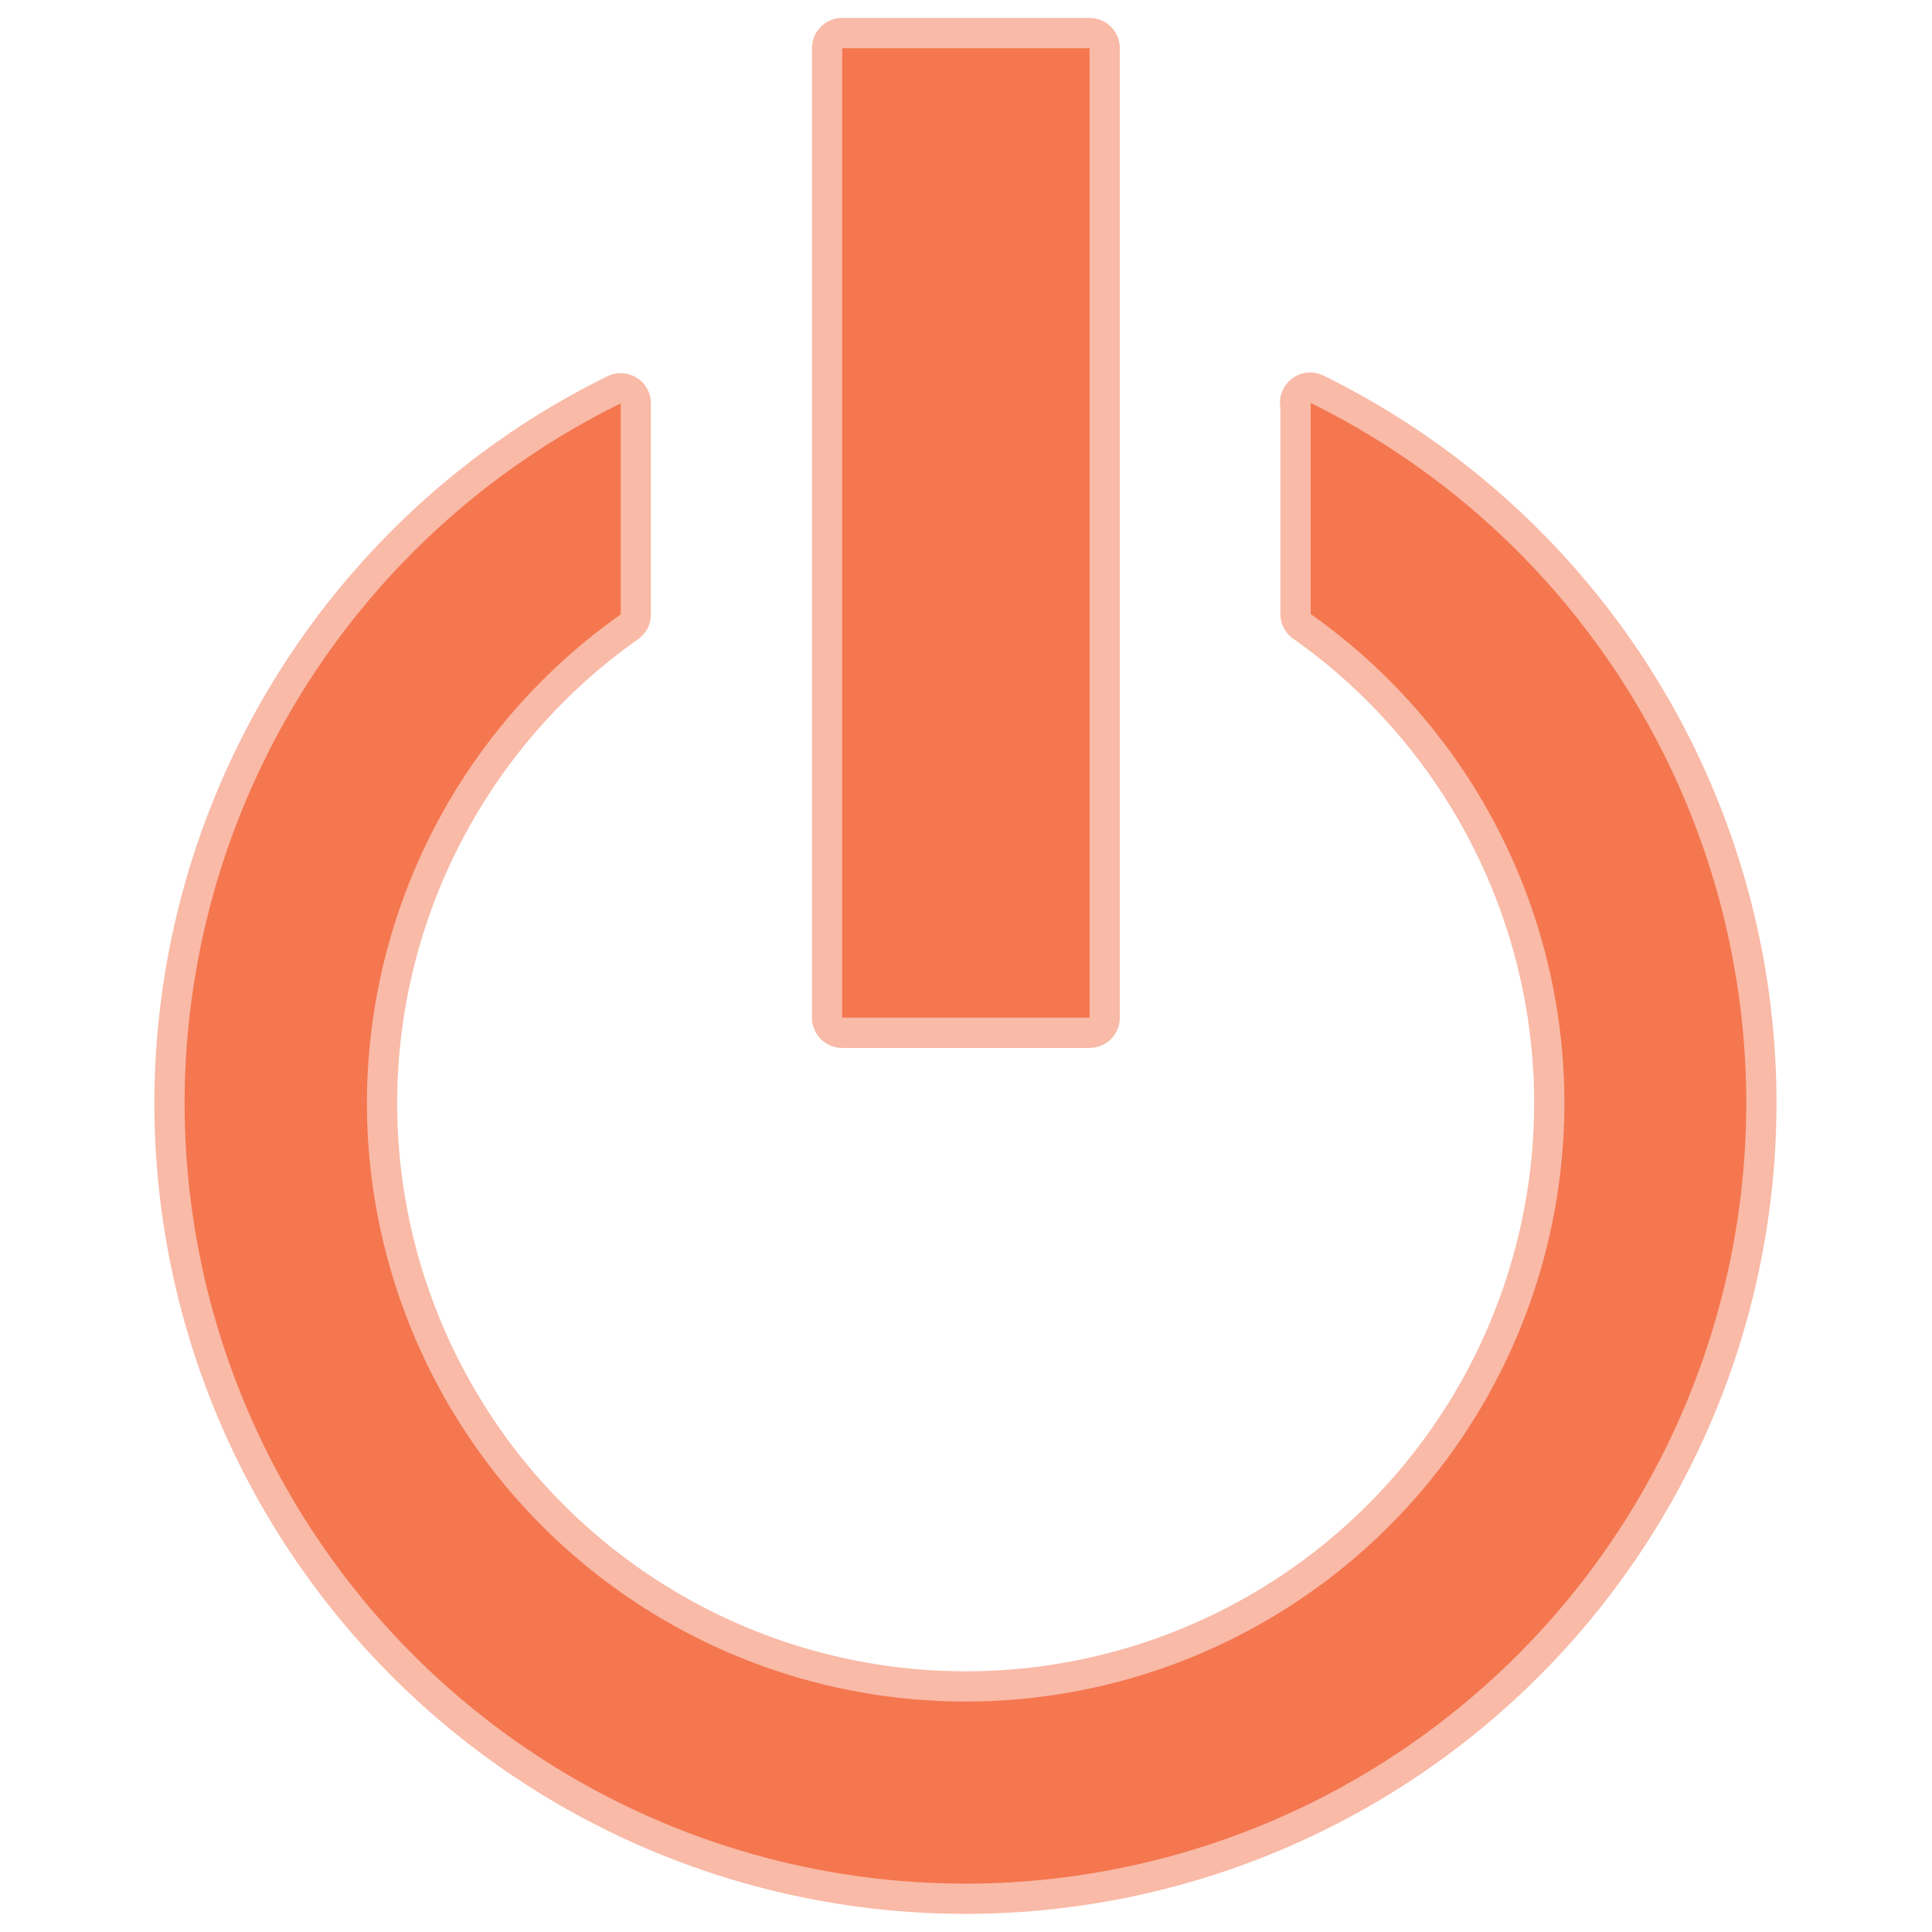
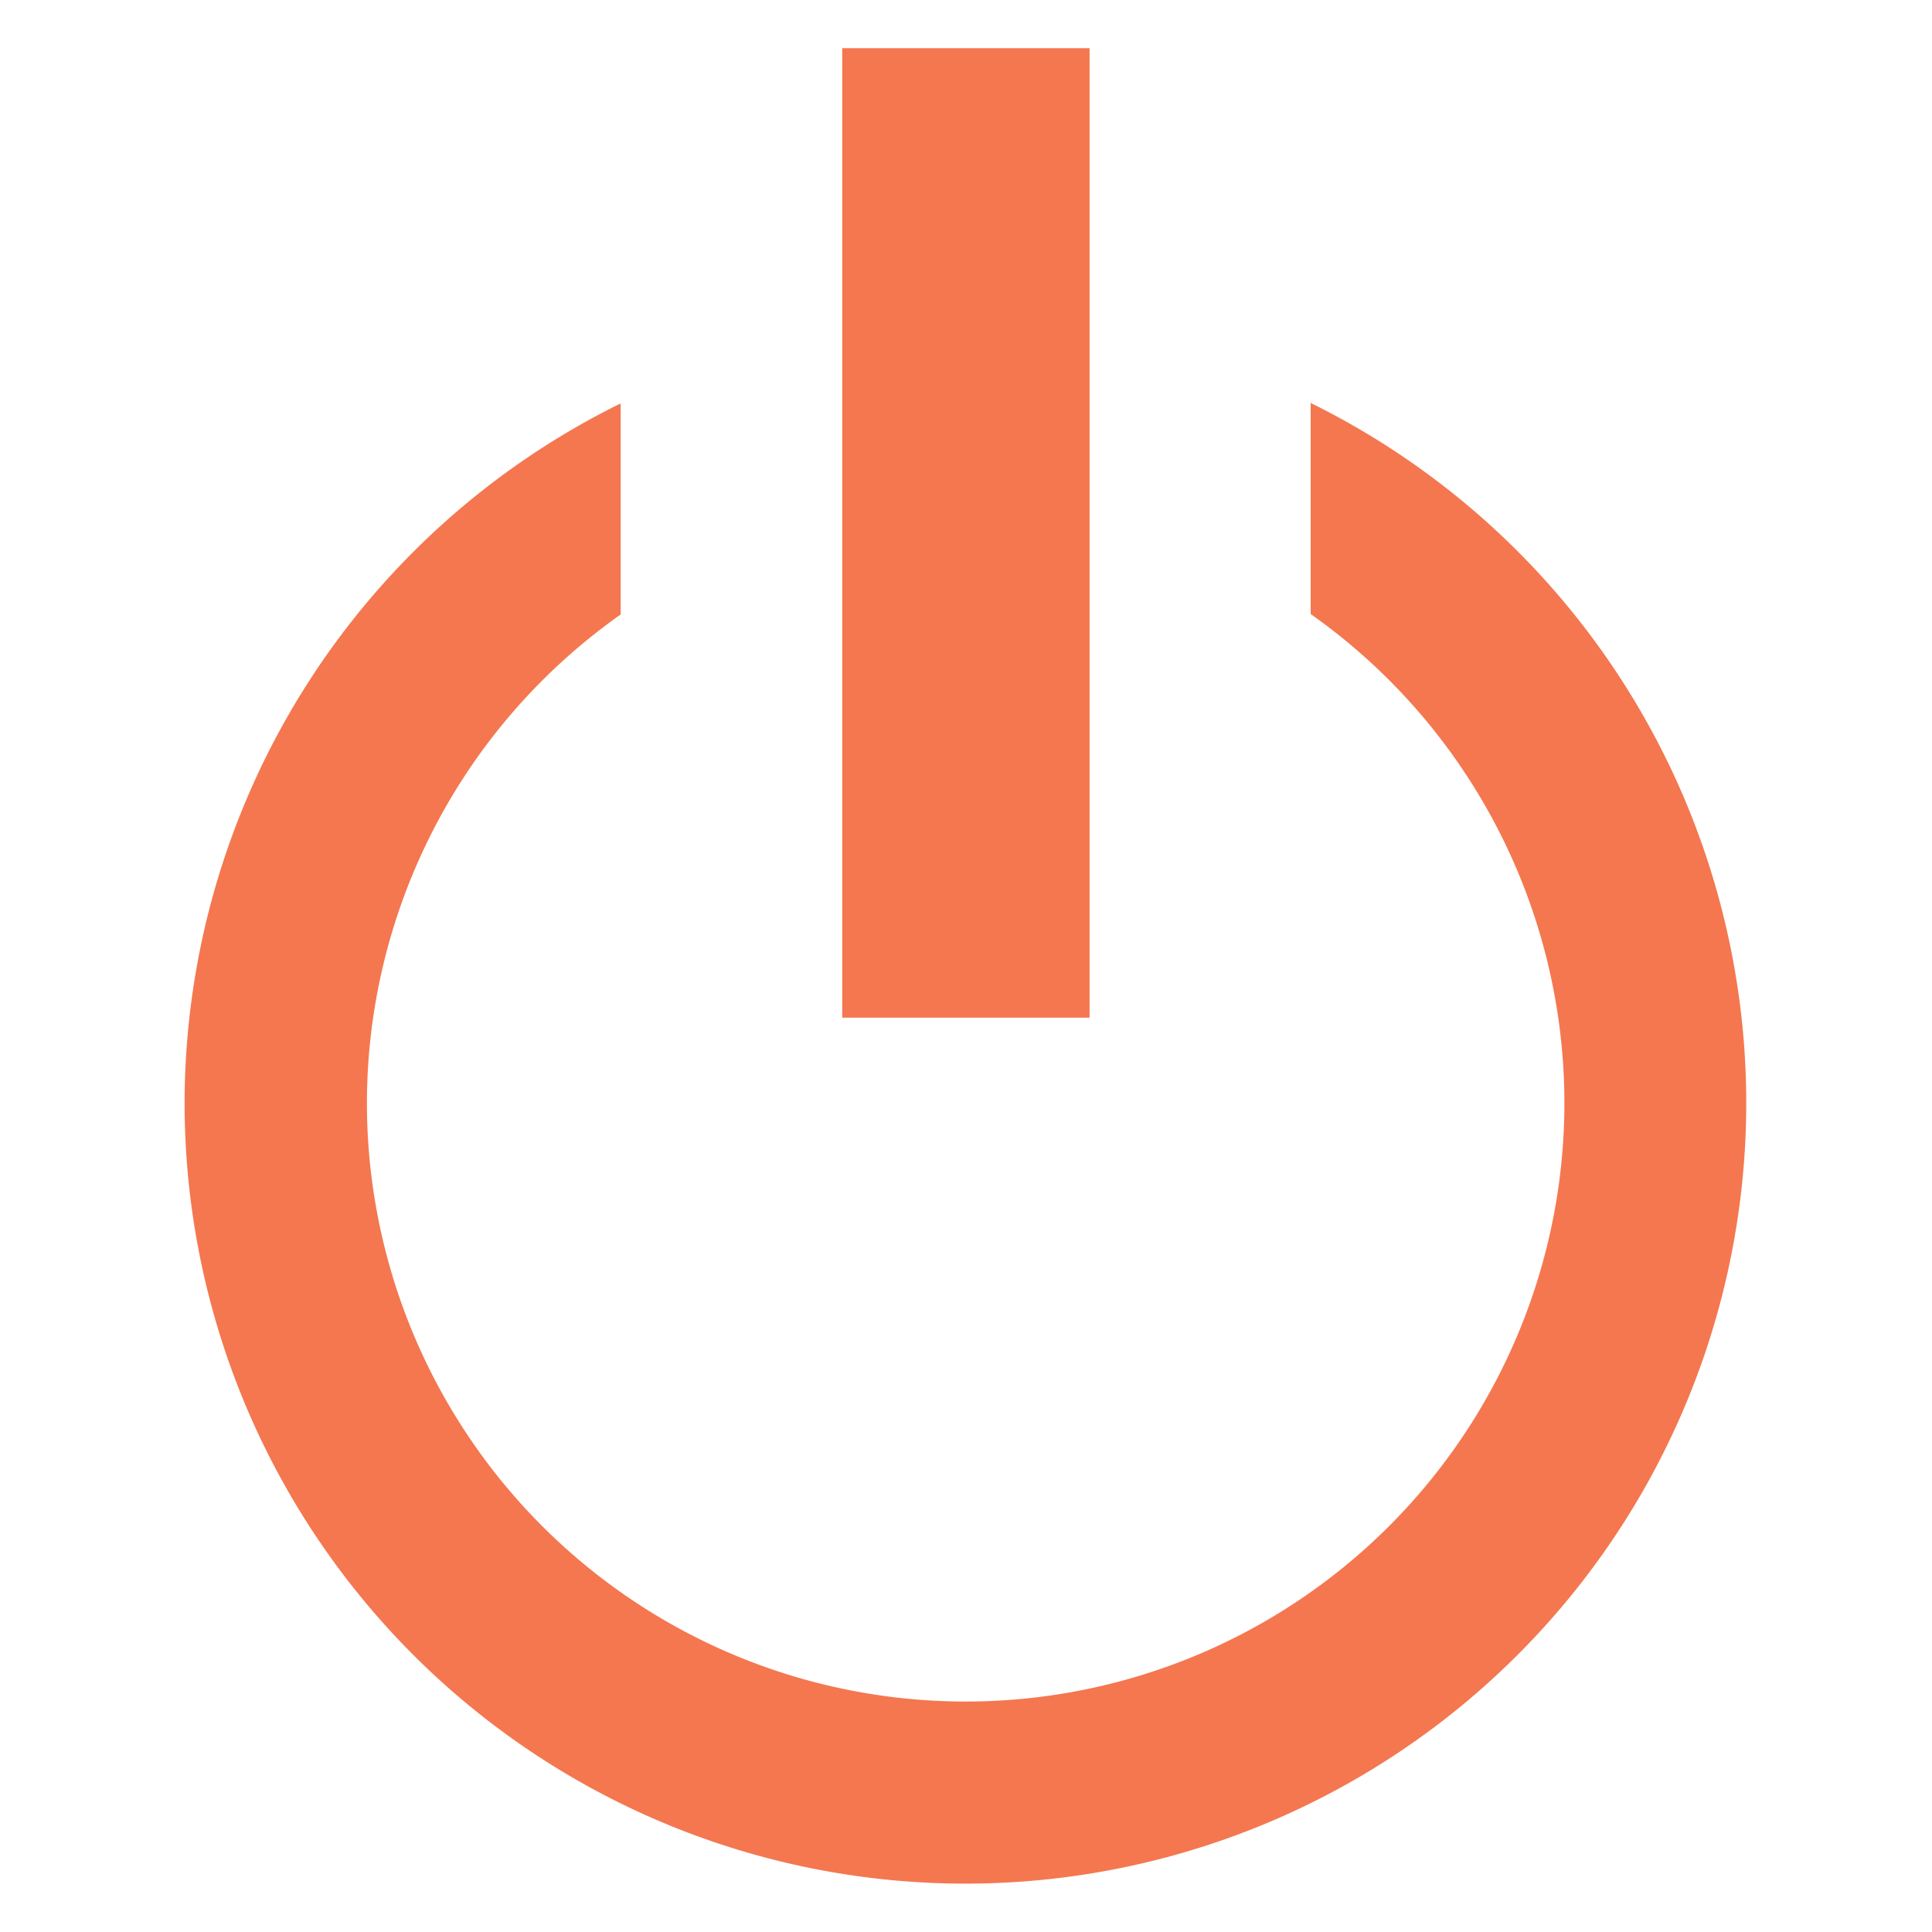
<svg xmlns="http://www.w3.org/2000/svg" xmlns:ns1="http://sodipodi.sourceforge.net/DTD/sodipodi-0.dtd" xmlns:ns2="http://www.inkscape.org/namespaces/inkscape" ns1:docname="shutdown-hover.svg" ns2:version="1.0 (4035a4f, 2020-05-01)" id="svg877" version="1.1" viewBox="0 0 8.467 8.467" height="32" width="32">
  <defs id="defs871" />
  <ns1:namedview ns2:document-rotation="0" ns2:window-maximized="1" ns2:window-y="0" ns2:window-x="0" ns2:window-height="1019" ns2:window-width="1920" units="px" showgrid="false" ns2:current-layer="layer1" ns2:document-units="px" ns2:cy="26.01202" ns2:cx="-3.3417767" ns2:zoom="11.2" ns2:pageshadow="2" ns2:pageopacity="0.0" borderopacity="1.0" bordercolor="#666666" pagecolor="#ffffff" id="base" />
  <g transform="translate(0,-288.533)" id="layer1" ns2:groupmode="layer" ns2:label="Capa 1">
-     <path ns2:connector-curvature="0" id="path860" d="m 3.691,288.744 v 4.249 h 1.084 v -4.249 z m 2.053,1.555 v 0.925 a 2.624,2.624 0 0 1 1.112,2.142 2.624,2.624 0 0 1 -2.624,2.624 2.624,2.624 0 0 1 -2.624,-2.624 2.624,2.624 0 0 1 1.112,-2.14 v -0.925 a 3.422,3.422 0 0 0 -1.911,3.065 3.422,3.422 0 0 0 3.422,3.422 3.422,3.422 0 0 0 3.422,-3.422 3.422,3.422 0 0 0 -1.911,-3.068 z" style="opacity:1;fill:none;fill-opacity:1;stroke:#f47750;stroke-width:0.265;stroke-miterlimit:4;stroke-dasharray:none;stroke-opacity:0.5;stroke-linejoin:round;paint-order:normal;stroke-linecap:round" />
    <path ns2:connector-curvature="0" id="path860-3" d="m 3.691,288.744 v 4.249 h 1.084 v -4.249 z m 2.053,1.555 v 0.925 a 2.624,2.624 0 0 1 1.112,2.142 2.624,2.624 0 0 1 -2.624,2.624 2.624,2.624 0 0 1 -2.624,-2.624 2.624,2.624 0 0 1 1.112,-2.14 v -0.925 a 3.422,3.422 0 0 0 -1.911,3.065 3.422,3.422 0 0 0 3.422,3.422 3.422,3.422 0 0 0 3.422,-3.422 3.422,3.422 0 0 0 -1.911,-3.068 z" style="opacity:1;fill:#f47750;fill-opacity:1;stroke:none;stroke-width:0.645;stroke-miterlimit:4;stroke-dasharray:none;stroke-opacity:1" />
  </g>
</svg>